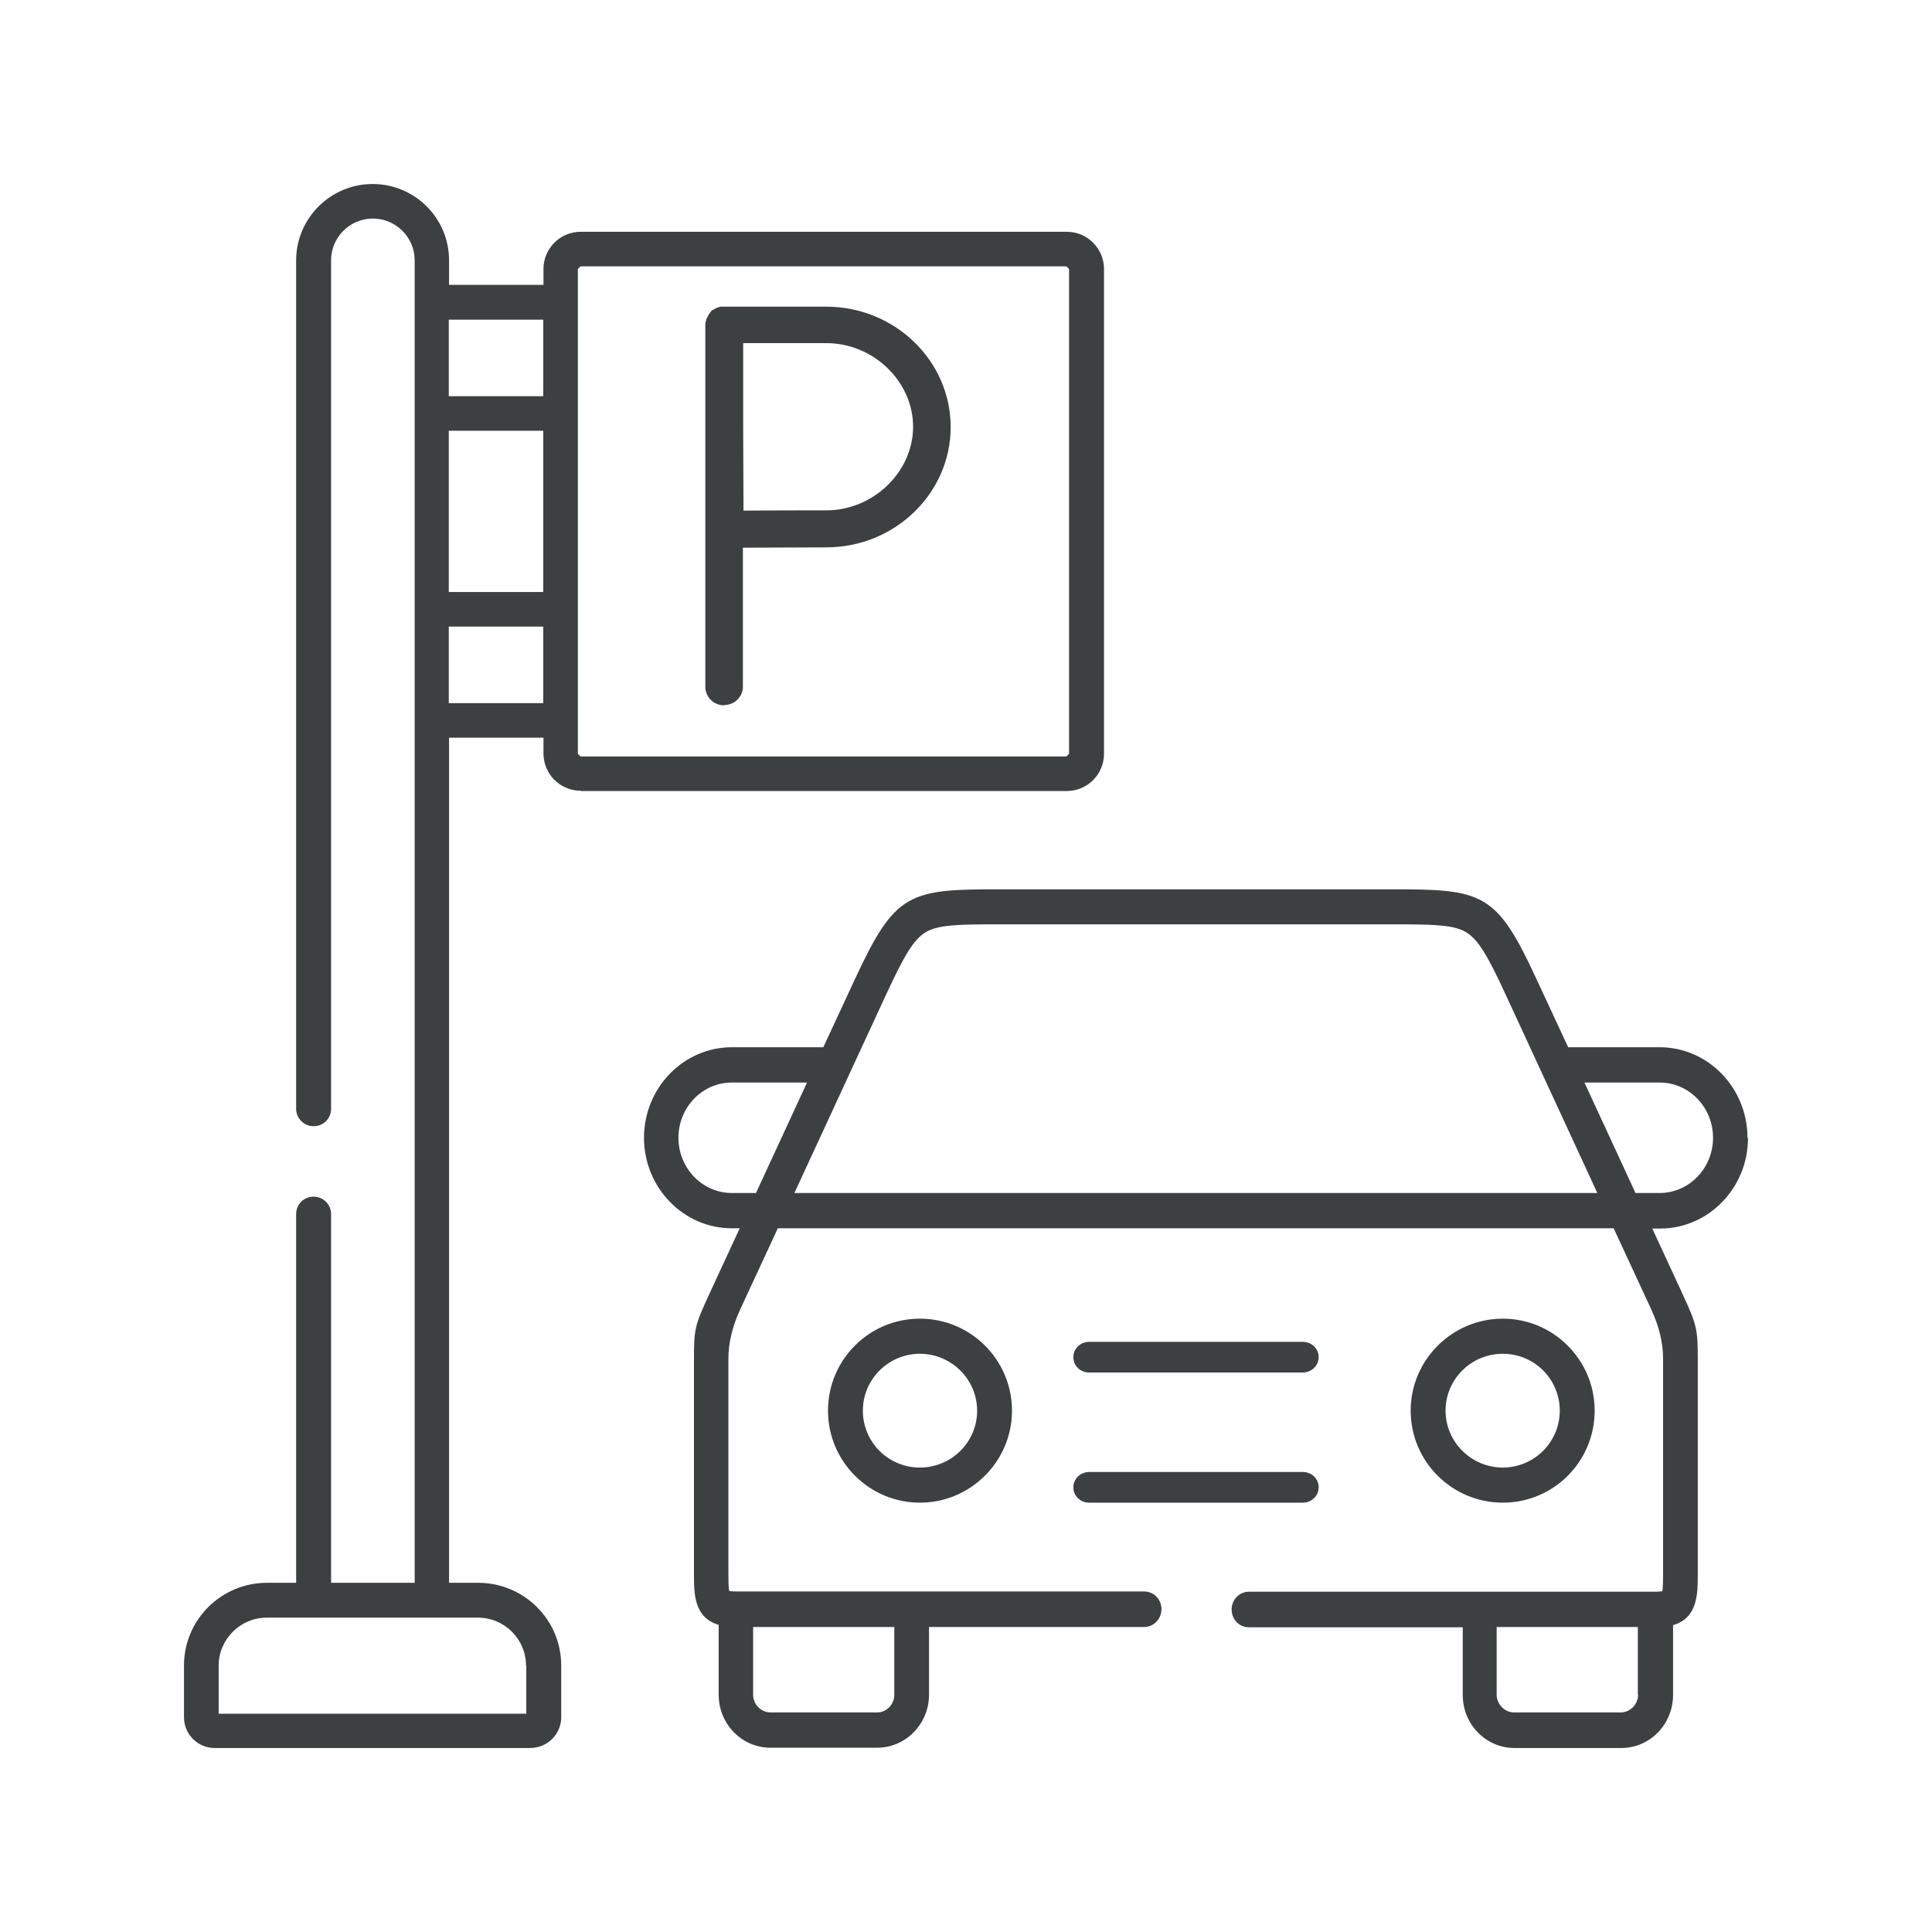
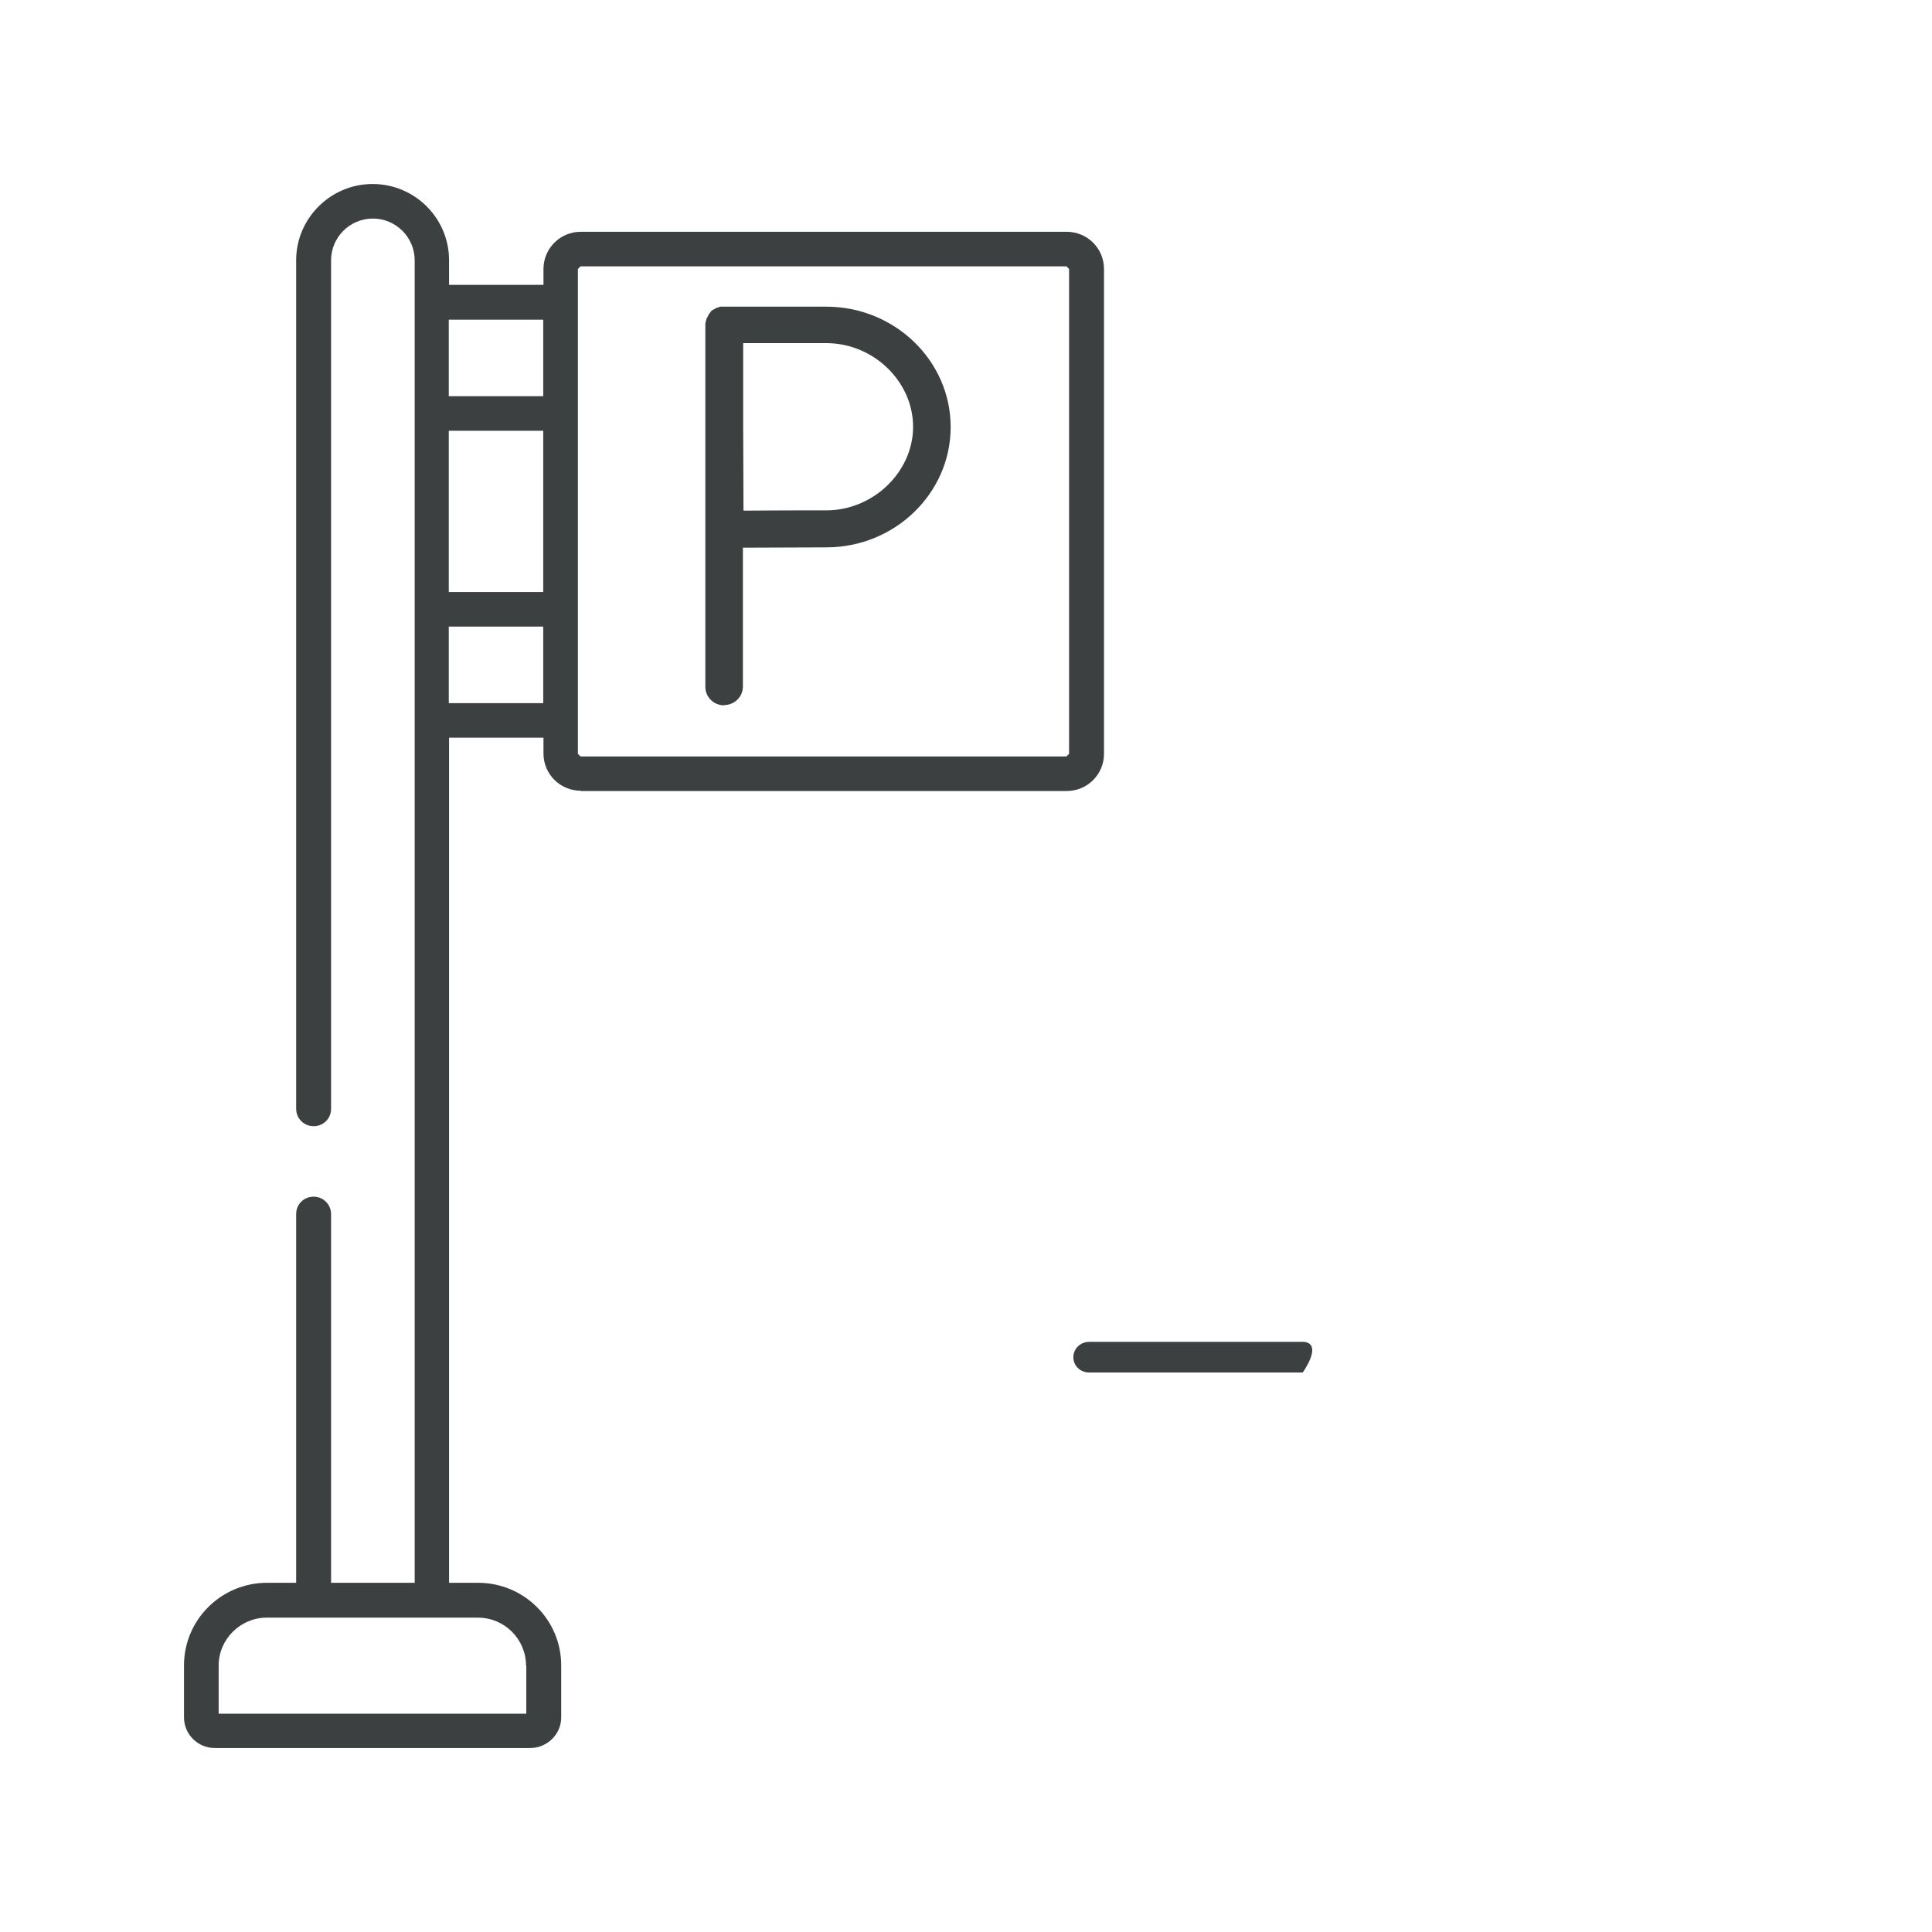
<svg xmlns="http://www.w3.org/2000/svg" width="63" height="63" viewBox="0 0 63 63" fill="none">
  <path d="M14.634 20.433H17.714V22.928H14.634V20.433ZM17.714 12.919H14.634V10.424H17.714V12.919ZM18.844 8.771L18.93 8.685H34.775L34.861 8.771V24.581L34.775 24.667H18.93L18.844 24.581V8.771ZM14.634 14.047H17.714V19.305H14.634V14.047ZM17.162 54.315V55.881H7.13V54.315C7.13 53.454 7.837 52.749 8.7 52.749H15.583C16.454 52.749 17.153 53.454 17.153 54.315M18.939 25.794H34.784C35.457 25.794 36 25.252 36 24.581V8.771C36 8.1 35.457 7.558 34.784 7.558H18.939C18.266 7.558 17.722 8.1 17.722 8.771V9.288H14.643V8.487C14.643 7.11 13.522 6 12.15 6C10.779 6 9.657 7.119 9.657 8.487V36.156C9.657 36.466 9.907 36.724 10.227 36.724C10.546 36.724 10.796 36.474 10.796 36.156V8.487C10.796 7.738 11.408 7.127 12.159 7.127C12.909 7.127 13.522 7.738 13.522 8.487V51.613H10.796V39.59C10.796 39.28 10.546 39.022 10.227 39.022C9.907 39.022 9.657 39.271 9.657 39.59V51.613H8.708C7.216 51.613 6 52.817 6 54.306V56.002C6 56.553 6.449 57 7.001 57H17.291C17.843 57 18.3 56.553 18.3 56.002V54.306C18.3 52.817 17.084 51.613 15.592 51.613H14.643V24.056H17.722V24.572C17.722 25.243 18.266 25.785 18.939 25.785" fill="#3D4040" />
-   <path d="M51.667 35.3H54.119C55.08 35.3 55.86 36.108 55.86 37.101C55.86 38.093 55.08 38.902 54.119 38.902H53.331L51.667 35.3ZM28.905 32.409C29.462 31.214 29.779 30.634 30.199 30.389C30.637 30.142 31.348 30.142 32.651 30.142H45.34C46.643 30.142 47.363 30.142 47.792 30.389C48.212 30.634 48.529 31.206 49.087 32.409L52.087 38.902H25.904L28.905 32.409ZM22.123 37.101C22.123 36.108 22.903 35.3 23.864 35.3H26.316L24.652 38.902H23.864C22.903 38.902 22.123 38.093 22.123 37.101ZM53.416 55.261C53.416 55.577 53.159 55.84 52.85 55.84H49.37C49.069 55.84 48.804 55.577 48.804 55.261V53.055H53.408V55.261H53.416ZM29.162 53.055V55.261C29.162 55.577 28.913 55.84 28.605 55.84H25.124C24.815 55.84 24.558 55.577 24.558 55.261V53.055H29.162ZM56.983 37.101C56.983 35.475 55.697 34.149 54.119 34.149H51.136L50.098 31.917C48.795 29.097 48.358 28.992 45.331 29H32.754H32.651C29.625 28.992 29.196 29.097 27.884 31.917L26.847 34.149H23.864C22.286 34.149 21 35.475 21 37.101C21 38.726 22.286 40.053 23.864 40.053H24.121L23.126 42.205C22.655 43.224 22.629 43.339 22.629 44.322C22.629 44.41 22.629 44.507 22.629 44.621V51.316C22.629 51.966 22.629 52.748 23.435 52.985V55.261C23.435 56.218 24.189 56.991 25.124 56.991H28.605C29.531 56.991 30.294 56.218 30.294 55.261V53.055H37.307C37.615 53.055 37.873 52.8 37.873 52.475C37.873 52.15 37.624 51.896 37.307 51.896H24.001C23.889 51.896 23.821 51.887 23.778 51.878C23.752 51.755 23.752 51.465 23.752 51.307V44.612C23.752 44.498 23.752 44.401 23.752 44.314C23.752 43.792 23.881 43.254 24.138 42.697L25.364 40.053H52.619L53.845 42.697C54.102 43.254 54.231 43.789 54.231 44.305C54.231 44.401 54.231 44.507 54.231 44.621V51.316C54.231 51.474 54.231 51.764 54.205 51.887C54.171 51.887 54.102 51.904 53.991 51.904H40.727C40.419 51.904 40.162 52.159 40.162 52.484C40.162 52.809 40.41 53.064 40.727 53.064H47.698V55.269C47.698 56.227 48.452 57 49.387 57H52.868C53.802 57 54.556 56.227 54.556 55.269V52.994C55.362 52.757 55.362 51.975 55.362 51.325V44.63C55.362 44.516 55.362 44.41 55.362 44.322C55.362 43.356 55.337 43.215 54.874 42.214L53.879 40.061H54.136C55.714 40.061 57 38.735 57 37.109" fill="#3D4040" />
-   <path d="M35.518 44.756H42.482C42.764 44.756 43 44.536 43 44.256C43 43.976 42.772 43.756 42.482 43.756H35.518C35.236 43.756 35 43.976 35 44.256C35 44.536 35.228 44.756 35.518 44.756Z" fill="#3D4040" />
-   <path d="M35.518 49H42.482C42.764 49 43 48.78 43 48.5C43 48.22 42.772 48 42.482 48H35.518C35.236 48 35 48.22 35 48.5C35 48.78 35.228 49 35.518 49Z" fill="#3D4040" />
-   <path d="M47.138 46C47.138 44.977 47.971 44.145 49.004 44.145C50.038 44.145 50.862 44.977 50.862 46C50.862 47.023 50.029 47.855 49.004 47.855C47.98 47.855 47.138 47.023 47.138 46ZM52 46C52 44.344 50.654 43 49.004 43C47.355 43 46 44.344 46 46C46 47.656 47.346 49 49.004 49C50.663 49 52 47.656 52 46Z" fill="#3D4040" />
-   <path d="M31.863 46C31.863 47.023 31.029 47.855 29.996 47.855C28.962 47.855 28.137 47.023 28.137 46C28.137 44.977 28.971 44.145 29.996 44.145C31.02 44.145 31.863 44.977 31.863 46ZM27 46C27 47.656 28.346 49 29.996 49C31.645 49 33 47.656 33 46C33 44.344 31.654 43 29.996 43C28.337 43 27 44.344 27 46Z" fill="#3D4040" />
+   <path d="M35.518 44.756H42.482C43 43.976 42.772 43.756 42.482 43.756H35.518C35.236 43.756 35 43.976 35 44.256C35 44.536 35.228 44.756 35.518 44.756Z" fill="#3D4040" />
  <path d="M26.944 11.189C28.485 11.189 29.775 12.443 29.775 13.916C29.775 15.389 28.476 16.642 26.944 16.642C26.323 16.642 25.014 16.642 24.244 16.651C24.244 15.873 24.234 14.538 24.234 13.916C24.234 13.394 24.234 11.994 24.234 11.189H26.954H26.944ZM23.613 22.991C23.947 22.991 24.225 22.726 24.225 22.387V17.859C24.995 17.859 26.323 17.849 26.944 17.849C29.181 17.849 31 16.084 31 13.925C31 11.766 29.181 10 26.944 10H23.547H23.51H23.483L23.436 10.018H23.427L23.381 10.037H23.371L23.325 10.064H23.316L23.278 10.091H23.26L23.232 10.119H23.213L23.176 10.165L23.158 10.192L23.139 10.22L23.121 10.238L23.102 10.265V10.284L23.074 10.32V10.338L23.046 10.375L23.028 10.43V10.448L23.009 10.494V10.512L23 10.549V10.585V10.604V22.396C23 22.726 23.269 23 23.613 23" fill="#3D4040" />
</svg>